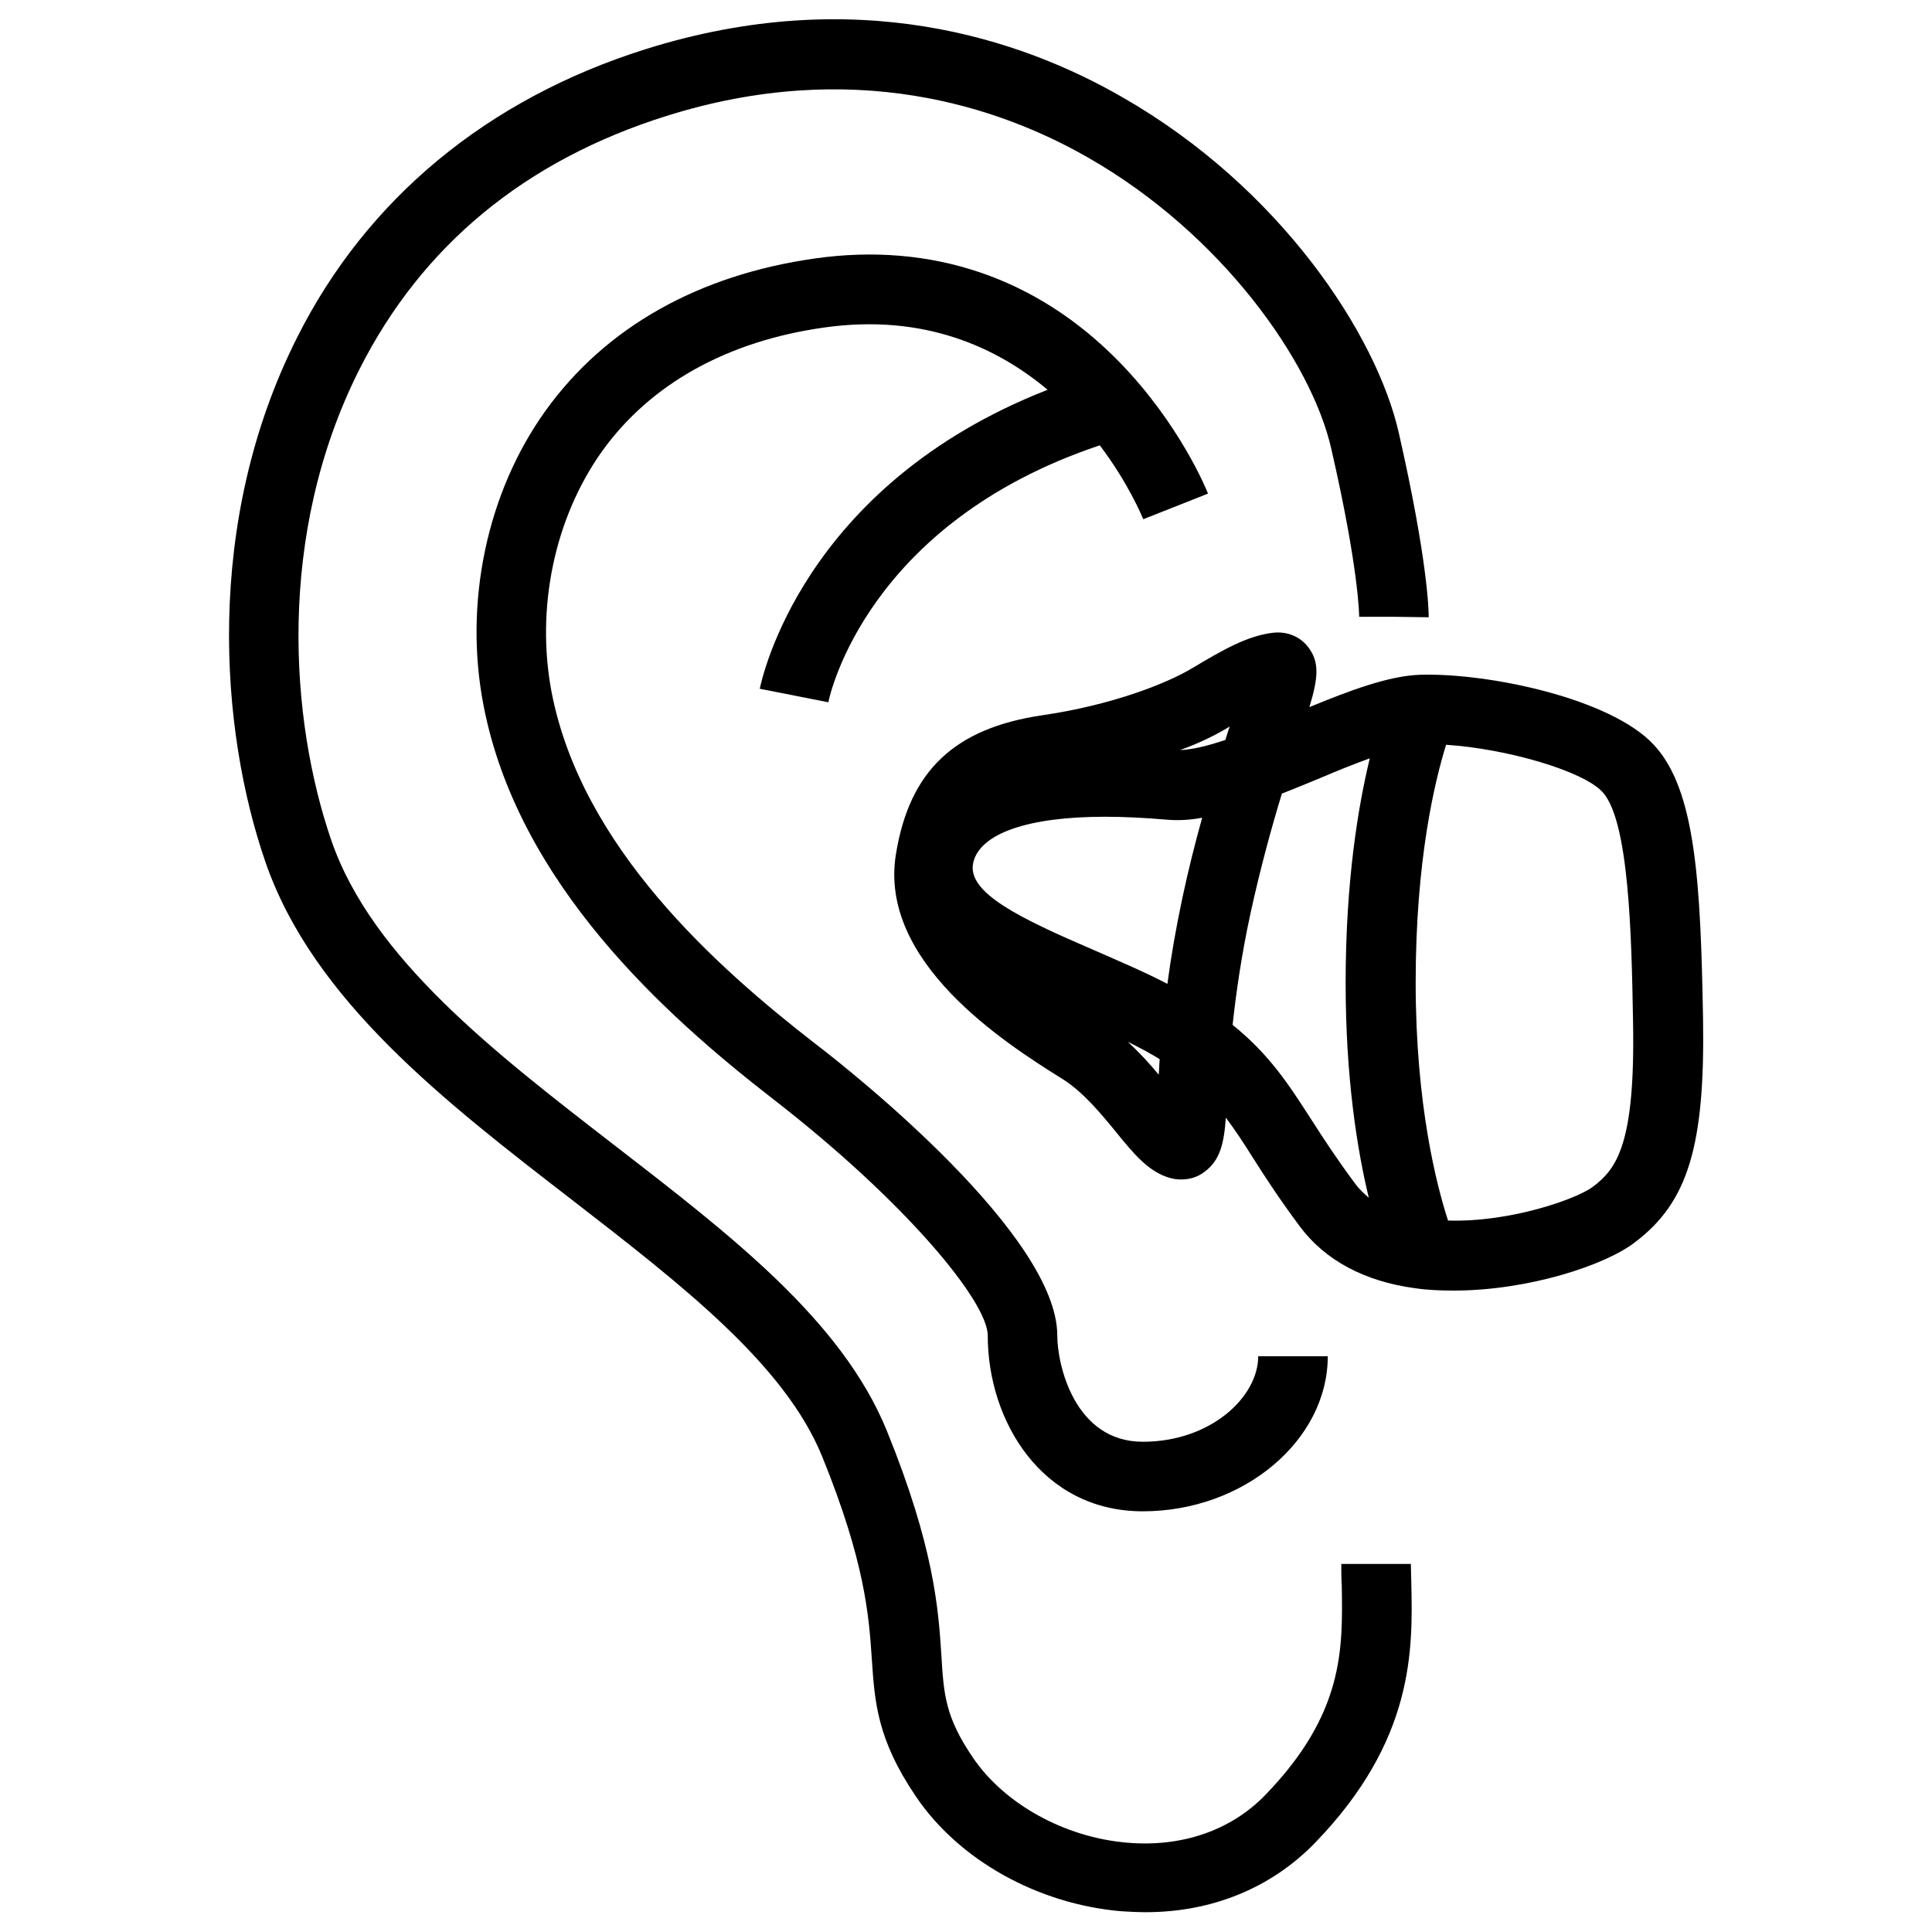
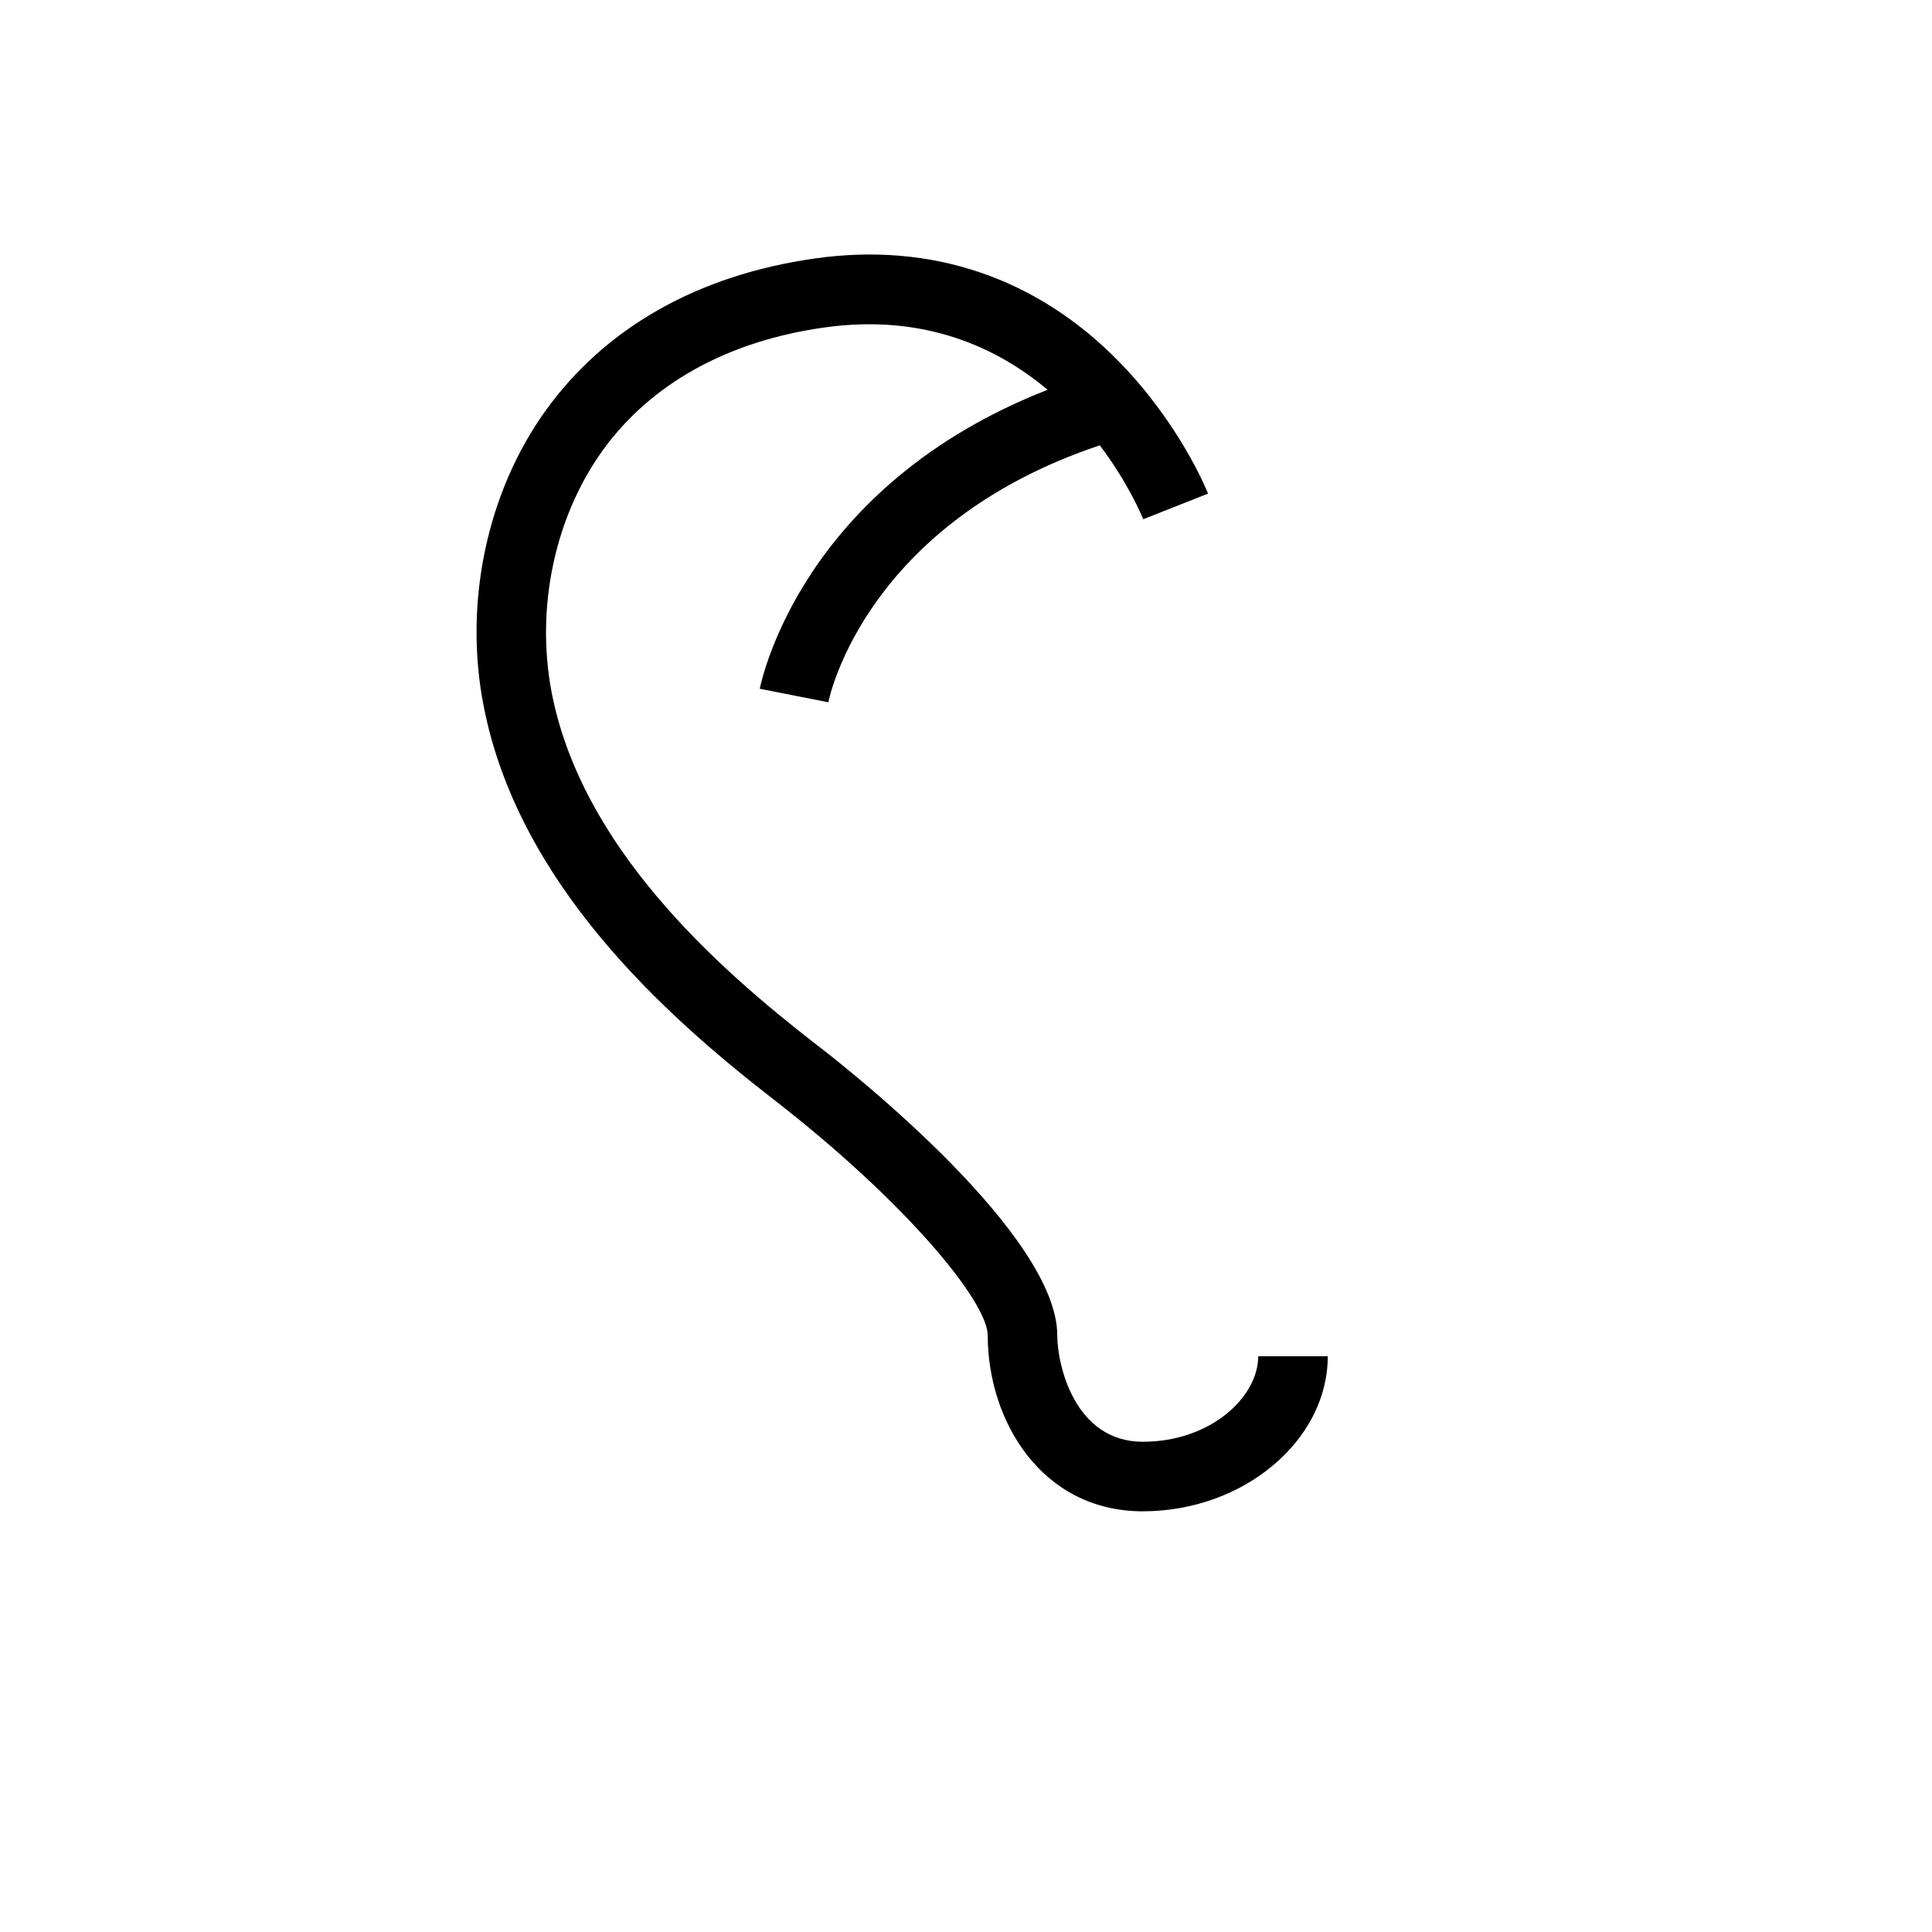
<svg xmlns="http://www.w3.org/2000/svg" version="1.1" id="Capa_1" x="0px" y="0px" width="400px" height="400px" viewBox="0 0 400 400" style="enable-background:new 0 0 400 400;" xml:space="preserve">
  <g>
-     <path d="M292.1,323.8h-14.4c0,1.5,0,3,0.1,4.6c0.2,13,0.5,26.4-15.9,43.3c-7.1,7.3-17.3,10.8-28.6,9.8c-12.9-1.1-25.3-8-31.8-17.5 c-5.8-8.5-6.1-13.1-6.6-21.3c-0.6-9.5-1.5-22.4-11.3-46.5c-9.3-22.8-32.2-40.4-56.4-59.1C102.5,218,77,198.4,68.6,174 c-8.5-24.7-11.5-63.2,5.8-97.5C87.3,50.9,108.7,33.2,138,24c38.5-12.1,68.8-2,87.4,8.7c27.6,15.8,46.1,42.2,50.2,60.1 c5.8,25.2,5.8,34.8,5.8,34.9l7.2,0l7.2,0.1c0-1.1-0.1-11.4-6.2-38.2c-4.6-20.3-24.5-50.7-57.1-69.4C211.4,8,177.1-3.5,133.6,10.2 c-32.7,10.3-57.7,31-72.1,59.7c-19.3,38.3-16,81.3-6.5,108.7c9.9,28.5,37.1,49.5,63.4,69.8c22.6,17.5,44,34,51.8,53.1 c8.9,21.9,9.7,33,10.3,42c0.6,8.9,1.1,16.6,9.1,28.4c8.9,13.2,25.2,22.3,42.5,23.8c1.7,0.1,3.4,0.2,5.1,0.2c13.7,0,26-5,35.1-14.4 c20.5-21.2,20.2-39.9,19.9-53.6C292.2,326.6,292.1,325.1,292.1,323.8L292.1,323.8z" />
    <path d="M157.3,142.6l14.2,2.8c0.3-1.6,8.1-37.1,56.2-53.2c5.9,7.8,8.7,14.6,9,15.3l13.4-5.3c-0.2-0.6-5.8-14.4-18.4-27.3 c-17-17.4-38.8-24.8-62.9-21.4c-24.2,3.4-43.5,14.3-55.9,31.6C100.8,102,96,124.8,100.1,146c7.1,36.9,37.6,64.2,59.9,81.5 c27.5,21.3,44.5,42,44.5,49c0,17.7,11.2,36.4,32.1,36.4s38.3-14.7,38.3-32.1h-14.4c0,8.4-9.8,17.7-23.9,17.7s-17.7-15.9-17.7-22 c0-20.6-41.7-54-50.1-60.4c-20.5-15.9-48.4-40.7-54.6-72.8c-3.3-17.4,0.6-36,10.4-49.8c10-14,26-22.9,46.1-25.7 c20.6-2.9,35.7,4.1,46.2,12.9C166,100.6,157.7,140.8,157.3,142.6L157.3,142.6z" />
-     <path d="M352.6,211.1c-0.5-28.3-1.5-47.6-10.2-56.9c-8.9-9.6-34.2-14.9-48.3-14.5c-6.5,0.2-14.5,3.2-23,6.7 c1.9-6.3,2.1-9.5-0.4-12.6c-1.7-2.1-4.3-3.1-7.1-2.8c-5.2,0.6-10.2,3.4-16.7,7.3c-5.3,3.2-16.7,7.7-31.2,9.8 c-18.1,2.7-27.4,11.5-30.2,28.7c-3.7,22.4,22.7,39.2,34,46.3l0.8,0.5c4,2.6,7.6,6.9,10.7,10.7c3.8,4.7,6.9,8.4,11.3,9.6 c0.7,0.2,1.5,0.3,2.2,0.3c1.8,0,3.5-0.5,4.9-1.6c3.1-2.3,4-5.6,4.4-11.2c1.8,2.4,3.6,5.1,5.6,8.3c2.6,4.1,5.6,8.7,9.7,14.2 c5.2,7,13.4,11.4,23.8,12.8c2.6,0.4,5.4,0.5,8.1,0.5c15.3,0,31.3-5.2,37.5-10C349.5,248.9,353,237.2,352.6,211.1L352.6,211.1z M254.3,150.6c0.1-0.1,0.2-0.1,0.3-0.2c-0.3,0.9-0.6,1.8-0.9,2.8c-3.6,1.2-6.8,2-9.4,2.1C248.5,153.8,251.8,152.1,254.3,150.6 L254.3,150.6z M241.7,203.7c-4.8-2.5-10-4.7-15-6.9c-15.6-6.7-26.6-12-25.2-18.2c1.4-6.1,11.5-9.5,27.2-9.5c3.9,0,8.2,0.2,12.8,0.6 c2.3,0.2,4.8,0.1,7.4-0.4c-1.4,5-2.8,10.5-4.1,16.6C243.4,192.5,242.4,198.4,241.7,203.7L241.7,203.7z M233.5,215.7 c1.3,0.6,2.5,1.3,3.7,1.9c1,0.6,2,1.1,2.9,1.7c-0.1,1.1-0.1,2.2-0.2,3.2C238,220.2,235.9,217.9,233.5,215.7L233.5,215.7z M280.6,245.1c-3.8-5.1-6.6-9.4-9.1-13.3c-4.7-7.3-8.7-13.5-16.3-19.6c0.7-6.5,1.8-14.3,3.7-23.1c2.1-9.6,4.4-17.9,6.5-24.8 c2.6-1,5.2-2.1,7.9-3.2c3.5-1.5,7-2.9,10.3-4.1c-2.4,9.9-5,25.4-5,46.5c0,19.7,2.4,34.6,4.8,44.5 C282.4,247.1,281.4,246.2,280.6,245.1L280.6,245.1z M329.8,245.7c-3.3,2.5-17,7.4-30,7c-2.3-7.1-6.7-23.8-6.7-49.3s4-41.8,6.3-49.2 c12.5,0.8,28.4,5.4,32.4,9.8l0,0c5.5,6,6,29.9,6.3,47.4C338.6,236.9,334.7,242,329.8,245.7L329.8,245.7z" />
  </g>
</svg>